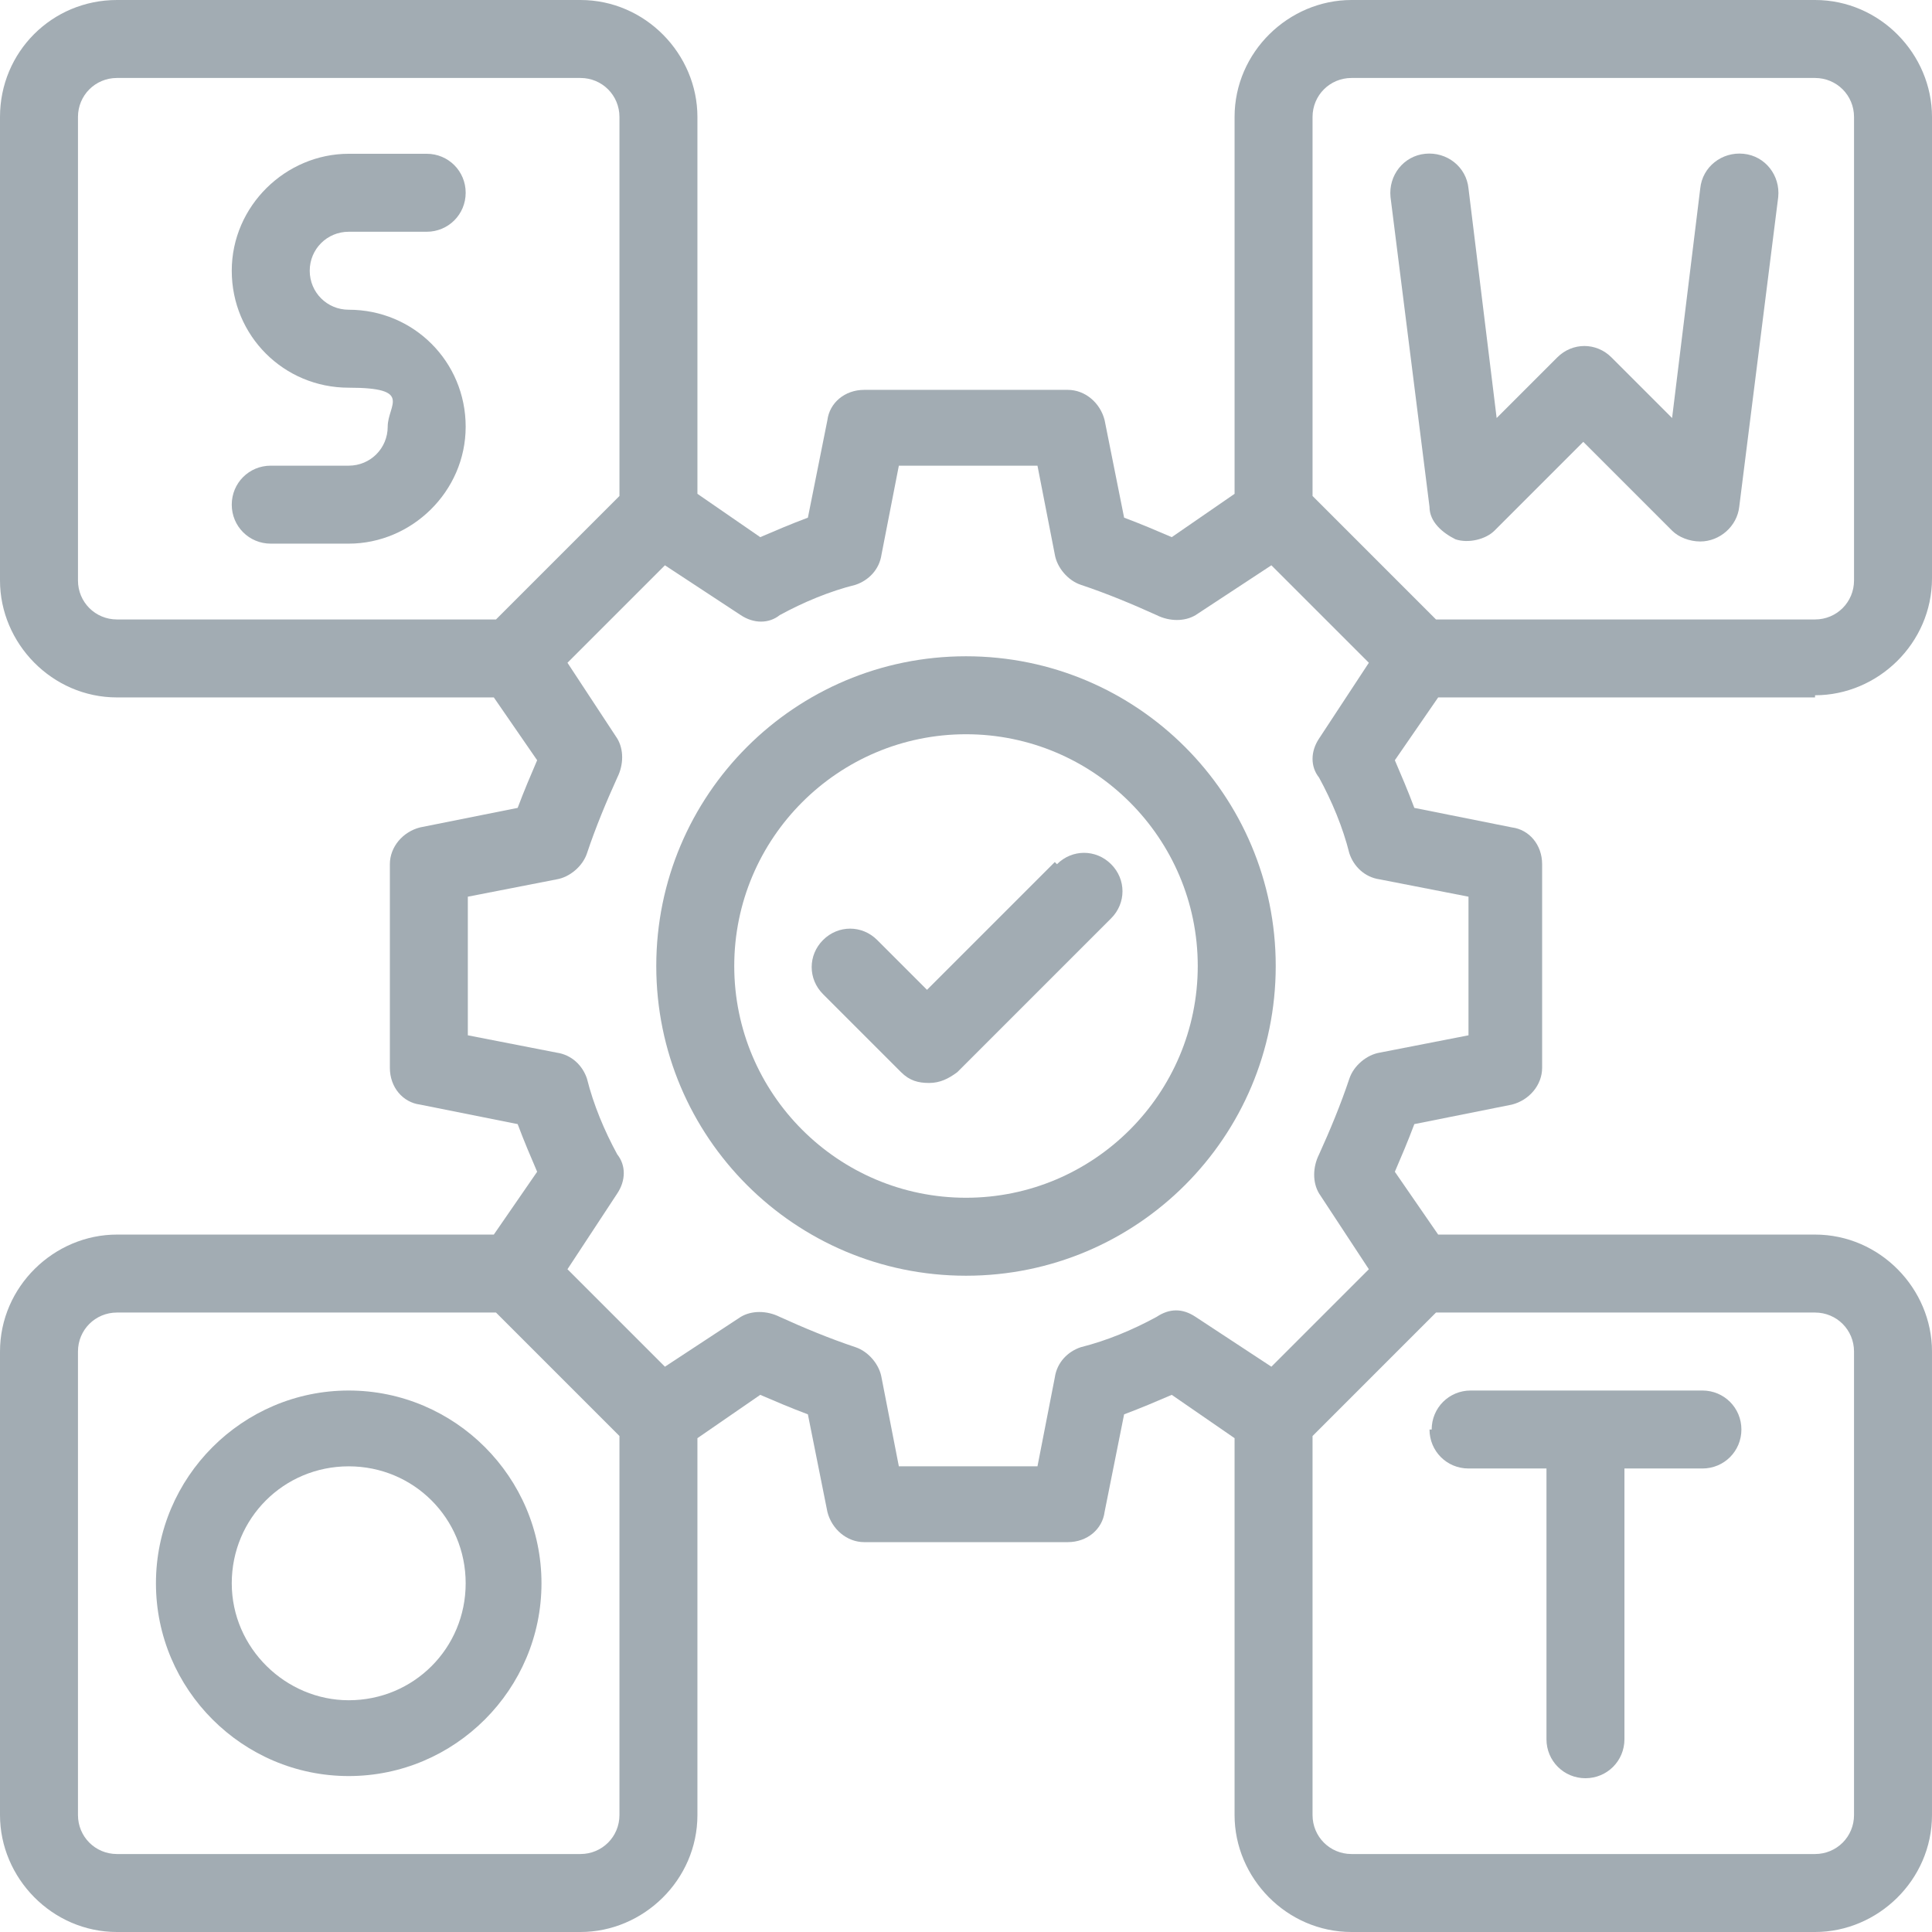
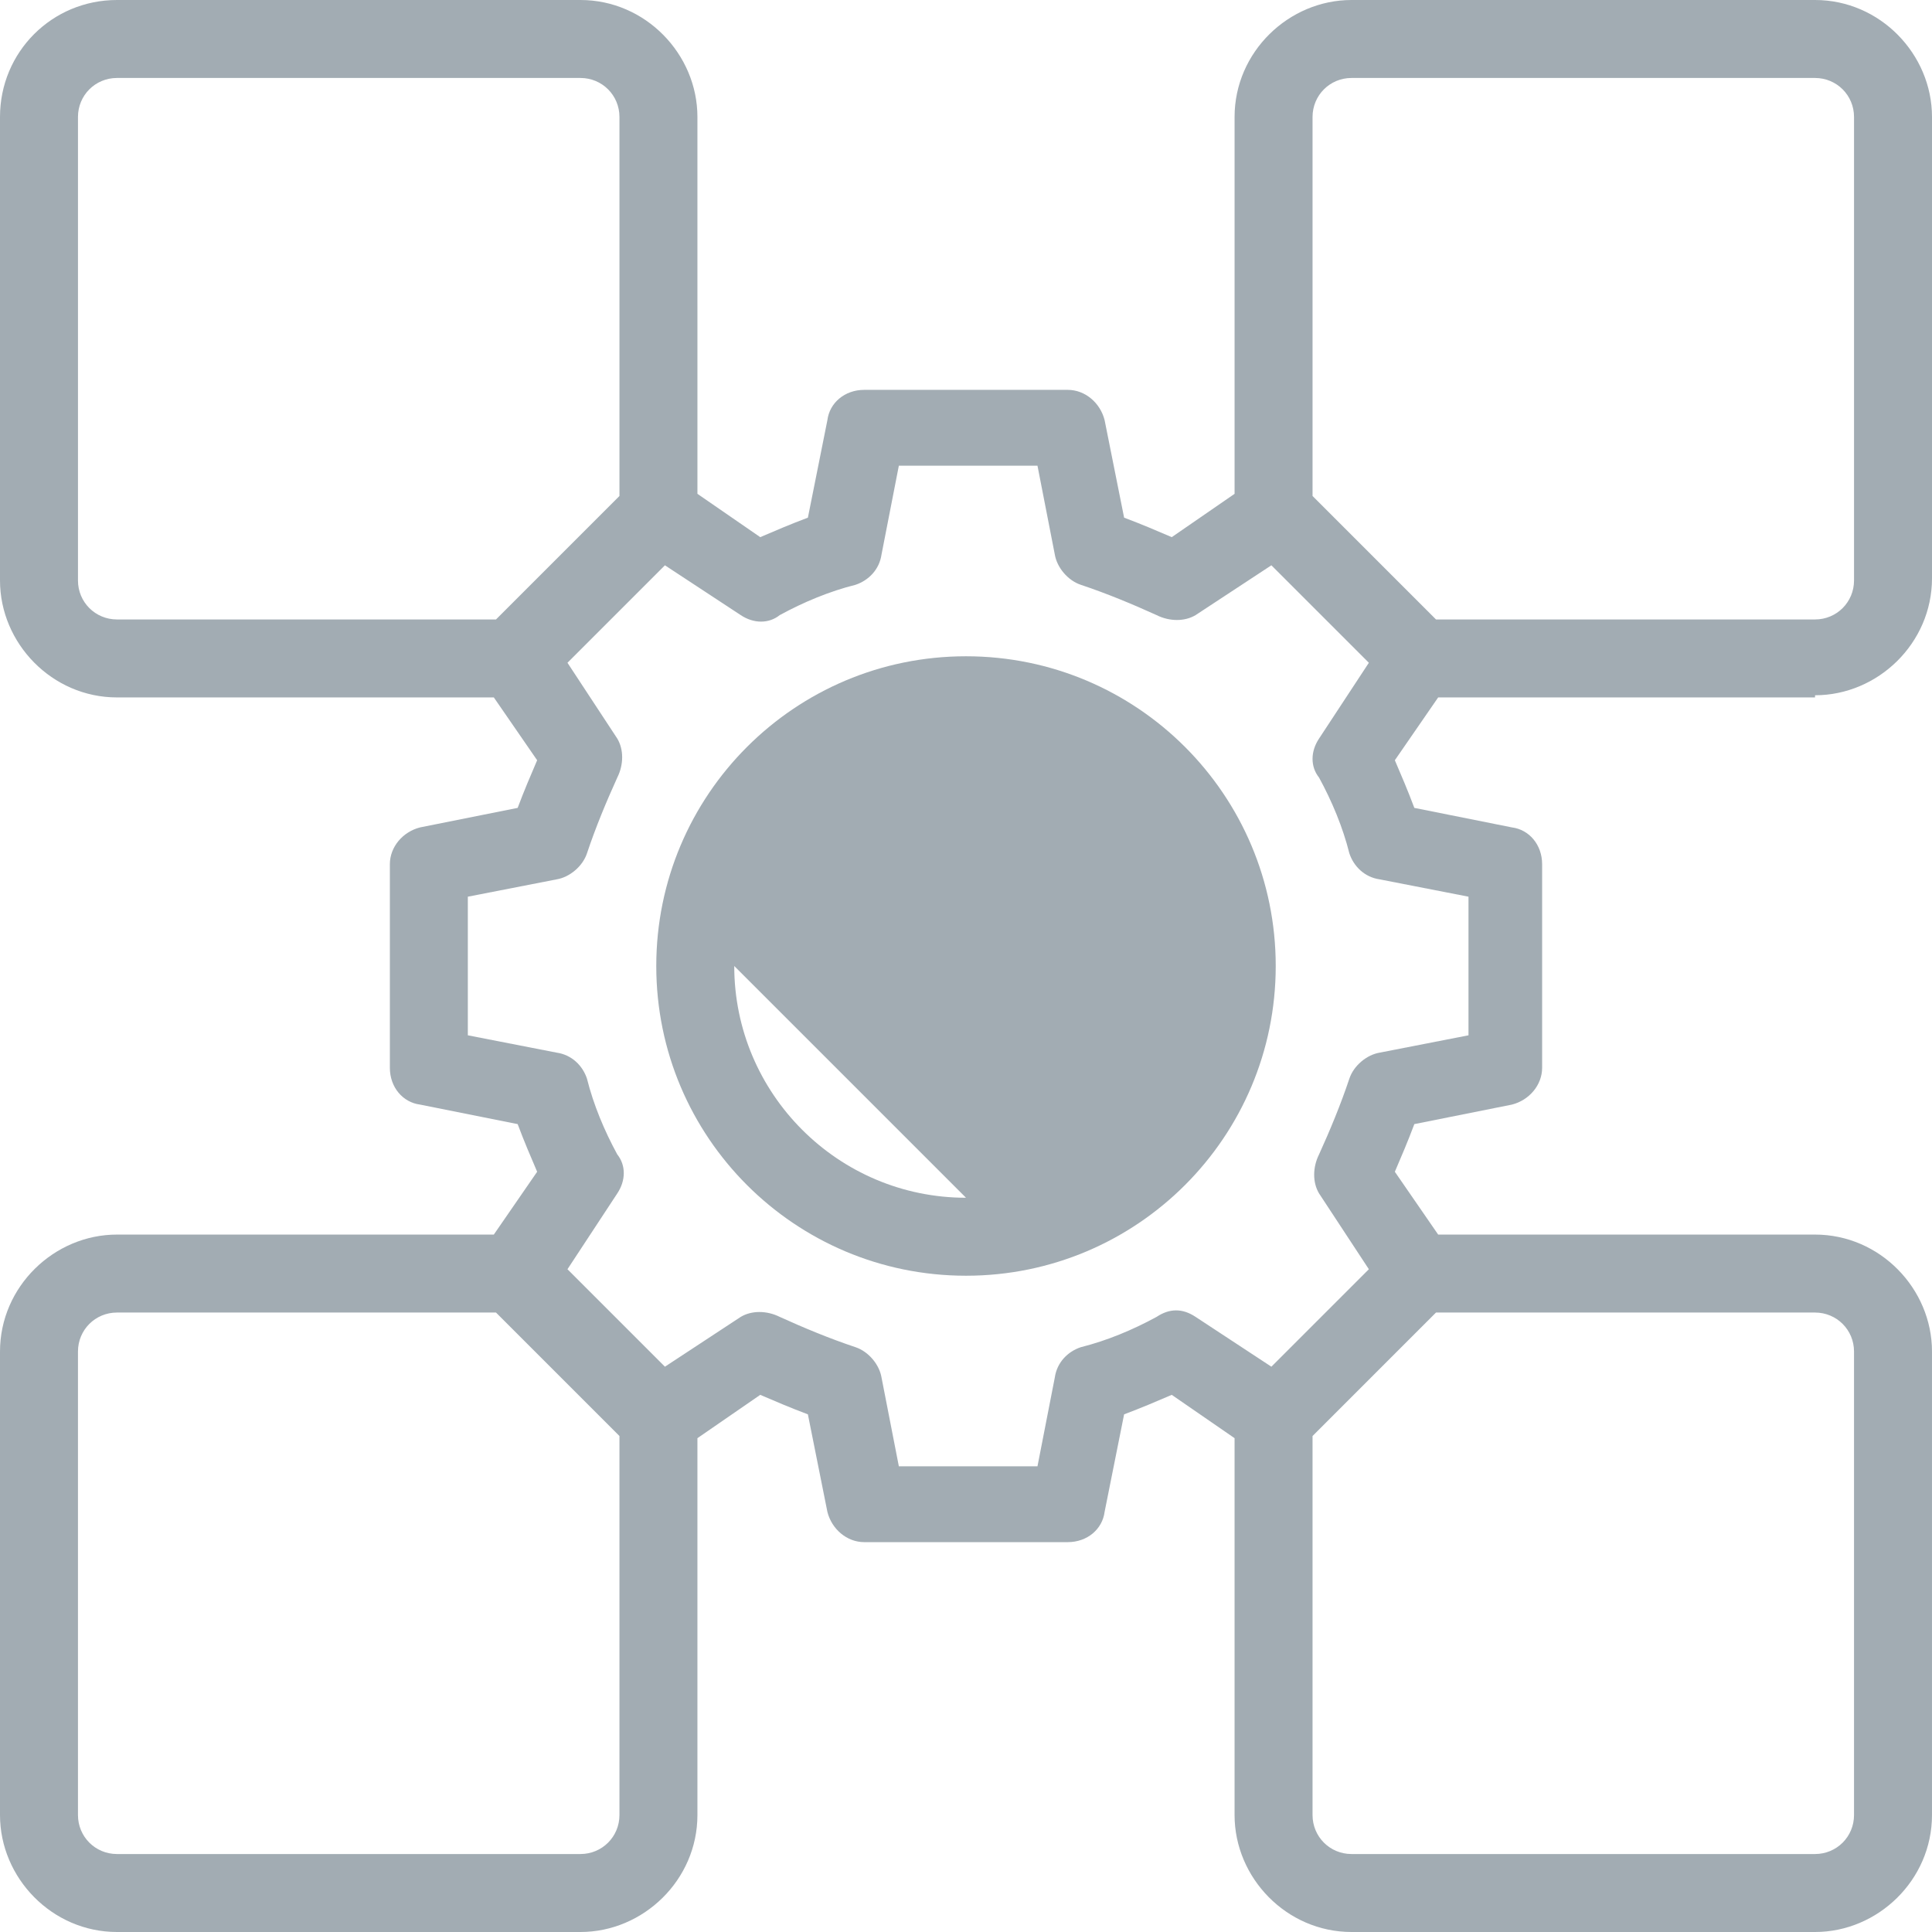
<svg xmlns="http://www.w3.org/2000/svg" id="Layer_1" version="1.1" viewBox="0 0 89.2 89.2">
  <defs>
    <style>
      .st0 {
        fill: #a2acb3;
      }
    </style>
  </defs>
  <g id="Outline">
    <g>
-       <path class="st0" d="M16.1,14.3c-1,0-1.8-.8-1.8-1.8s.8-1.8,1.8-1.8h3.6c1,0,1.8-.8,1.8-1.8s-.8-1.8-1.8-1.8h-3.6c-2.9,0-5.4,2.4-5.4,5.4s2.4,5.4,5.4,5.4,1.8.8,1.8,1.8-.8,1.8-1.8,1.8h-3.6c-1,0-1.8.8-1.8,1.8s.8,1.8,1.8,1.8h3.6c2.9,0,5.4-2.4,5.4-5.4s-2.4-5.4-5.4-5.4Z" />
      <path class="st0" d="M83.8,32.1c2.9,0,5.4-2.4,5.4-5.4V5.4c0-2.9-2.4-5.4-5.4-5.4h-21.4c-2.9,0-5.4,2.4-5.4,5.4v17.4l-2.9,2c-.7-.3-1.4-.6-2.2-.9l-.9-4.5c-.2-.8-.9-1.4-1.7-1.4h-9.4c-.9,0-1.6.6-1.7,1.4l-.9,4.5c-.8.3-1.5.6-2.2.9l-2.9-2V5.4c0-2.9-2.4-5.4-5.4-5.4H5.4C2.4,0,0,2.4,0,5.4v21.4c0,2.9,2.4,5.4,5.4,5.4h17.4l2,2.9c-.3.7-.6,1.4-.9,2.2l-4.5.9c-.8.2-1.4.9-1.4,1.7v9.4c0,.9.6,1.6,1.4,1.7l4.5.9c.3.8.6,1.5.9,2.2l-2,2.9H5.4c-2.9,0-5.4,2.4-5.4,5.4v21.4c0,2.9,2.4,5.4,5.4,5.4h21.4c2.9,0,5.4-2.4,5.4-5.4v-17.4l2.9-2c.7.3,1.4.6,2.2.9l.9,4.5c.2.8.9,1.4,1.7,1.4h9.4c.9,0,1.6-.6,1.7-1.4l.9-4.5c.8-.3,1.5-.6,2.2-.9l2.9,2v17.4c0,2.9,2.4,5.4,5.4,5.4h21.4c2.9,0,5.4-2.4,5.4-5.4v-21.4c0-2.9-2.4-5.4-5.4-5.4h-17.4l-2-2.9c.3-.7.6-1.4.9-2.2l4.5-.9c.8-.2,1.4-.9,1.4-1.7v-9.4c0-.9-.6-1.6-1.4-1.7l-4.5-.9c-.3-.8-.6-1.5-.9-2.2l2-2.9h17.4,0ZM62.4,3.6h21.4c1,0,1.8.8,1.8,1.8v21.4c0,1-.8,1.8-1.8,1.8h-17.5l-5.7-5.7V5.4c0-1,.8-1.8,1.8-1.8ZM3.6,26.8V5.4c0-1,.8-1.8,1.8-1.8h21.4c1,0,1.8.8,1.8,1.8v17.5l-5.7,5.7H5.4c-1,0-1.8-.8-1.8-1.8ZM26.8,85.6H5.4c-1,0-1.8-.8-1.8-1.8v-21.4c0-1,.8-1.8,1.8-1.8h17.5l5.7,5.7v17.5c0,1-.8,1.8-1.8,1.8ZM85.6,62.4v21.4c0,1-.8,1.8-1.8,1.8h-21.4c-1,0-1.8-.8-1.8-1.8v-17.5l5.7-5.7h17.5c1,0,1.8.8,1.8,1.8ZM67.8,41.4v6.4l-4.1.8c-.6.1-1.2.6-1.4,1.2-.4,1.2-.9,2.4-1.4,3.5-.3.6-.3,1.3,0,1.8l2.3,3.5-4.5,4.5-3.5-2.3c-.6-.4-1.2-.4-1.8,0-1.1.6-2.3,1.1-3.5,1.4-.6.2-1.1.7-1.2,1.4l-.8,4.1h-6.4l-.8-4.1c-.1-.6-.6-1.2-1.2-1.4-1.2-.4-2.4-.9-3.5-1.4-.6-.3-1.3-.3-1.8,0l-3.5,2.3-4.5-4.5,2.3-3.5c.4-.6.4-1.3,0-1.8-.6-1.1-1.1-2.3-1.4-3.5-.2-.6-.7-1.1-1.4-1.2l-4.1-.8v-6.4l4.1-.8c.6-.1,1.2-.6,1.4-1.2.4-1.2.9-2.4,1.4-3.5.3-.6.3-1.3,0-1.8l-2.3-3.5,4.5-4.5,3.5,2.3c.6.4,1.3.4,1.8,0,1.1-.6,2.3-1.1,3.5-1.4.6-.2,1.1-.7,1.2-1.4l.8-4.1h6.4l.8,4.1c.1.6.6,1.2,1.2,1.4,1.2.4,2.4.9,3.5,1.4.6.3,1.3.3,1.8,0l3.5-2.3,4.5,4.5-2.3,3.5c-.4.6-.4,1.3,0,1.8.6,1.1,1.1,2.3,1.4,3.5.2.6.7,1.1,1.4,1.2,0,0,4.1.8,4.1.8Z" />
-       <path class="st0" d="M67.2,24.9c.6.2,1.4,0,1.8-.4l4.1-4.1,4.1,4.1c.3.3.8.5,1.3.5.9,0,1.7-.7,1.8-1.6l1.8-14.3c.1-1-.6-1.9-1.6-2-1-.1-1.9.6-2,1.6l-1.3,10.6-2.8-2.8c-.7-.7-1.8-.7-2.5,0l-2.8,2.8-1.3-10.6c-.1-1-1-1.7-2-1.6-1,.1-1.7,1-1.6,2l1.8,14.3c0,.7.6,1.2,1.2,1.5h0Z" />
-       <path class="st0" d="M16.1,64.2c-4.9,0-8.9,4-8.9,8.9s4,8.9,8.9,8.9,8.9-4,8.9-8.9-4-8.9-8.9-8.9ZM16.1,78.5c-2.9,0-5.4-2.4-5.4-5.4s2.4-5.4,5.4-5.4,5.4,2.4,5.4,5.4-2.4,5.4-5.4,5.4Z" />
-       <path class="st0" d="M66,66c0,1,.8,1.8,1.8,1.8h3.6v12.5c0,1,.8,1.8,1.8,1.8s1.8-.8,1.8-1.8v-12.5h3.6c1,0,1.8-.8,1.8-1.8s-.8-1.8-1.8-1.8h-10.7c-1,0-1.8.8-1.8,1.8Z" />
-       <path class="st0" d="M44.6,30.3c-7.9,0-14.3,6.4-14.3,14.3s6.4,14.3,14.3,14.3,14.3-6.4,14.3-14.3-6.4-14.3-14.3-14.3ZM44.6,55.3c-5.9,0-10.7-4.8-10.7-10.7s4.8-10.7,10.7-10.7,10.7,4.8,10.7,10.7-4.8,10.7-10.7,10.7Z" />
+       <path class="st0" d="M44.6,30.3c-7.9,0-14.3,6.4-14.3,14.3s6.4,14.3,14.3,14.3,14.3-6.4,14.3-14.3-6.4-14.3-14.3-14.3ZM44.6,55.3c-5.9,0-10.7-4.8-10.7-10.7Z" />
      <path class="st0" d="M48.7,39.8l-5.9,5.9-2.3-2.3c-.7-.7-1.8-.7-2.5,0s-.7,1.8,0,2.5l3.6,3.6c.4.4.8.5,1.3.5s.9-.2,1.3-.5l7.1-7.1c.7-.7.7-1.8,0-2.5s-1.8-.7-2.5,0h0Z" />
    </g>
  </g>
</svg>